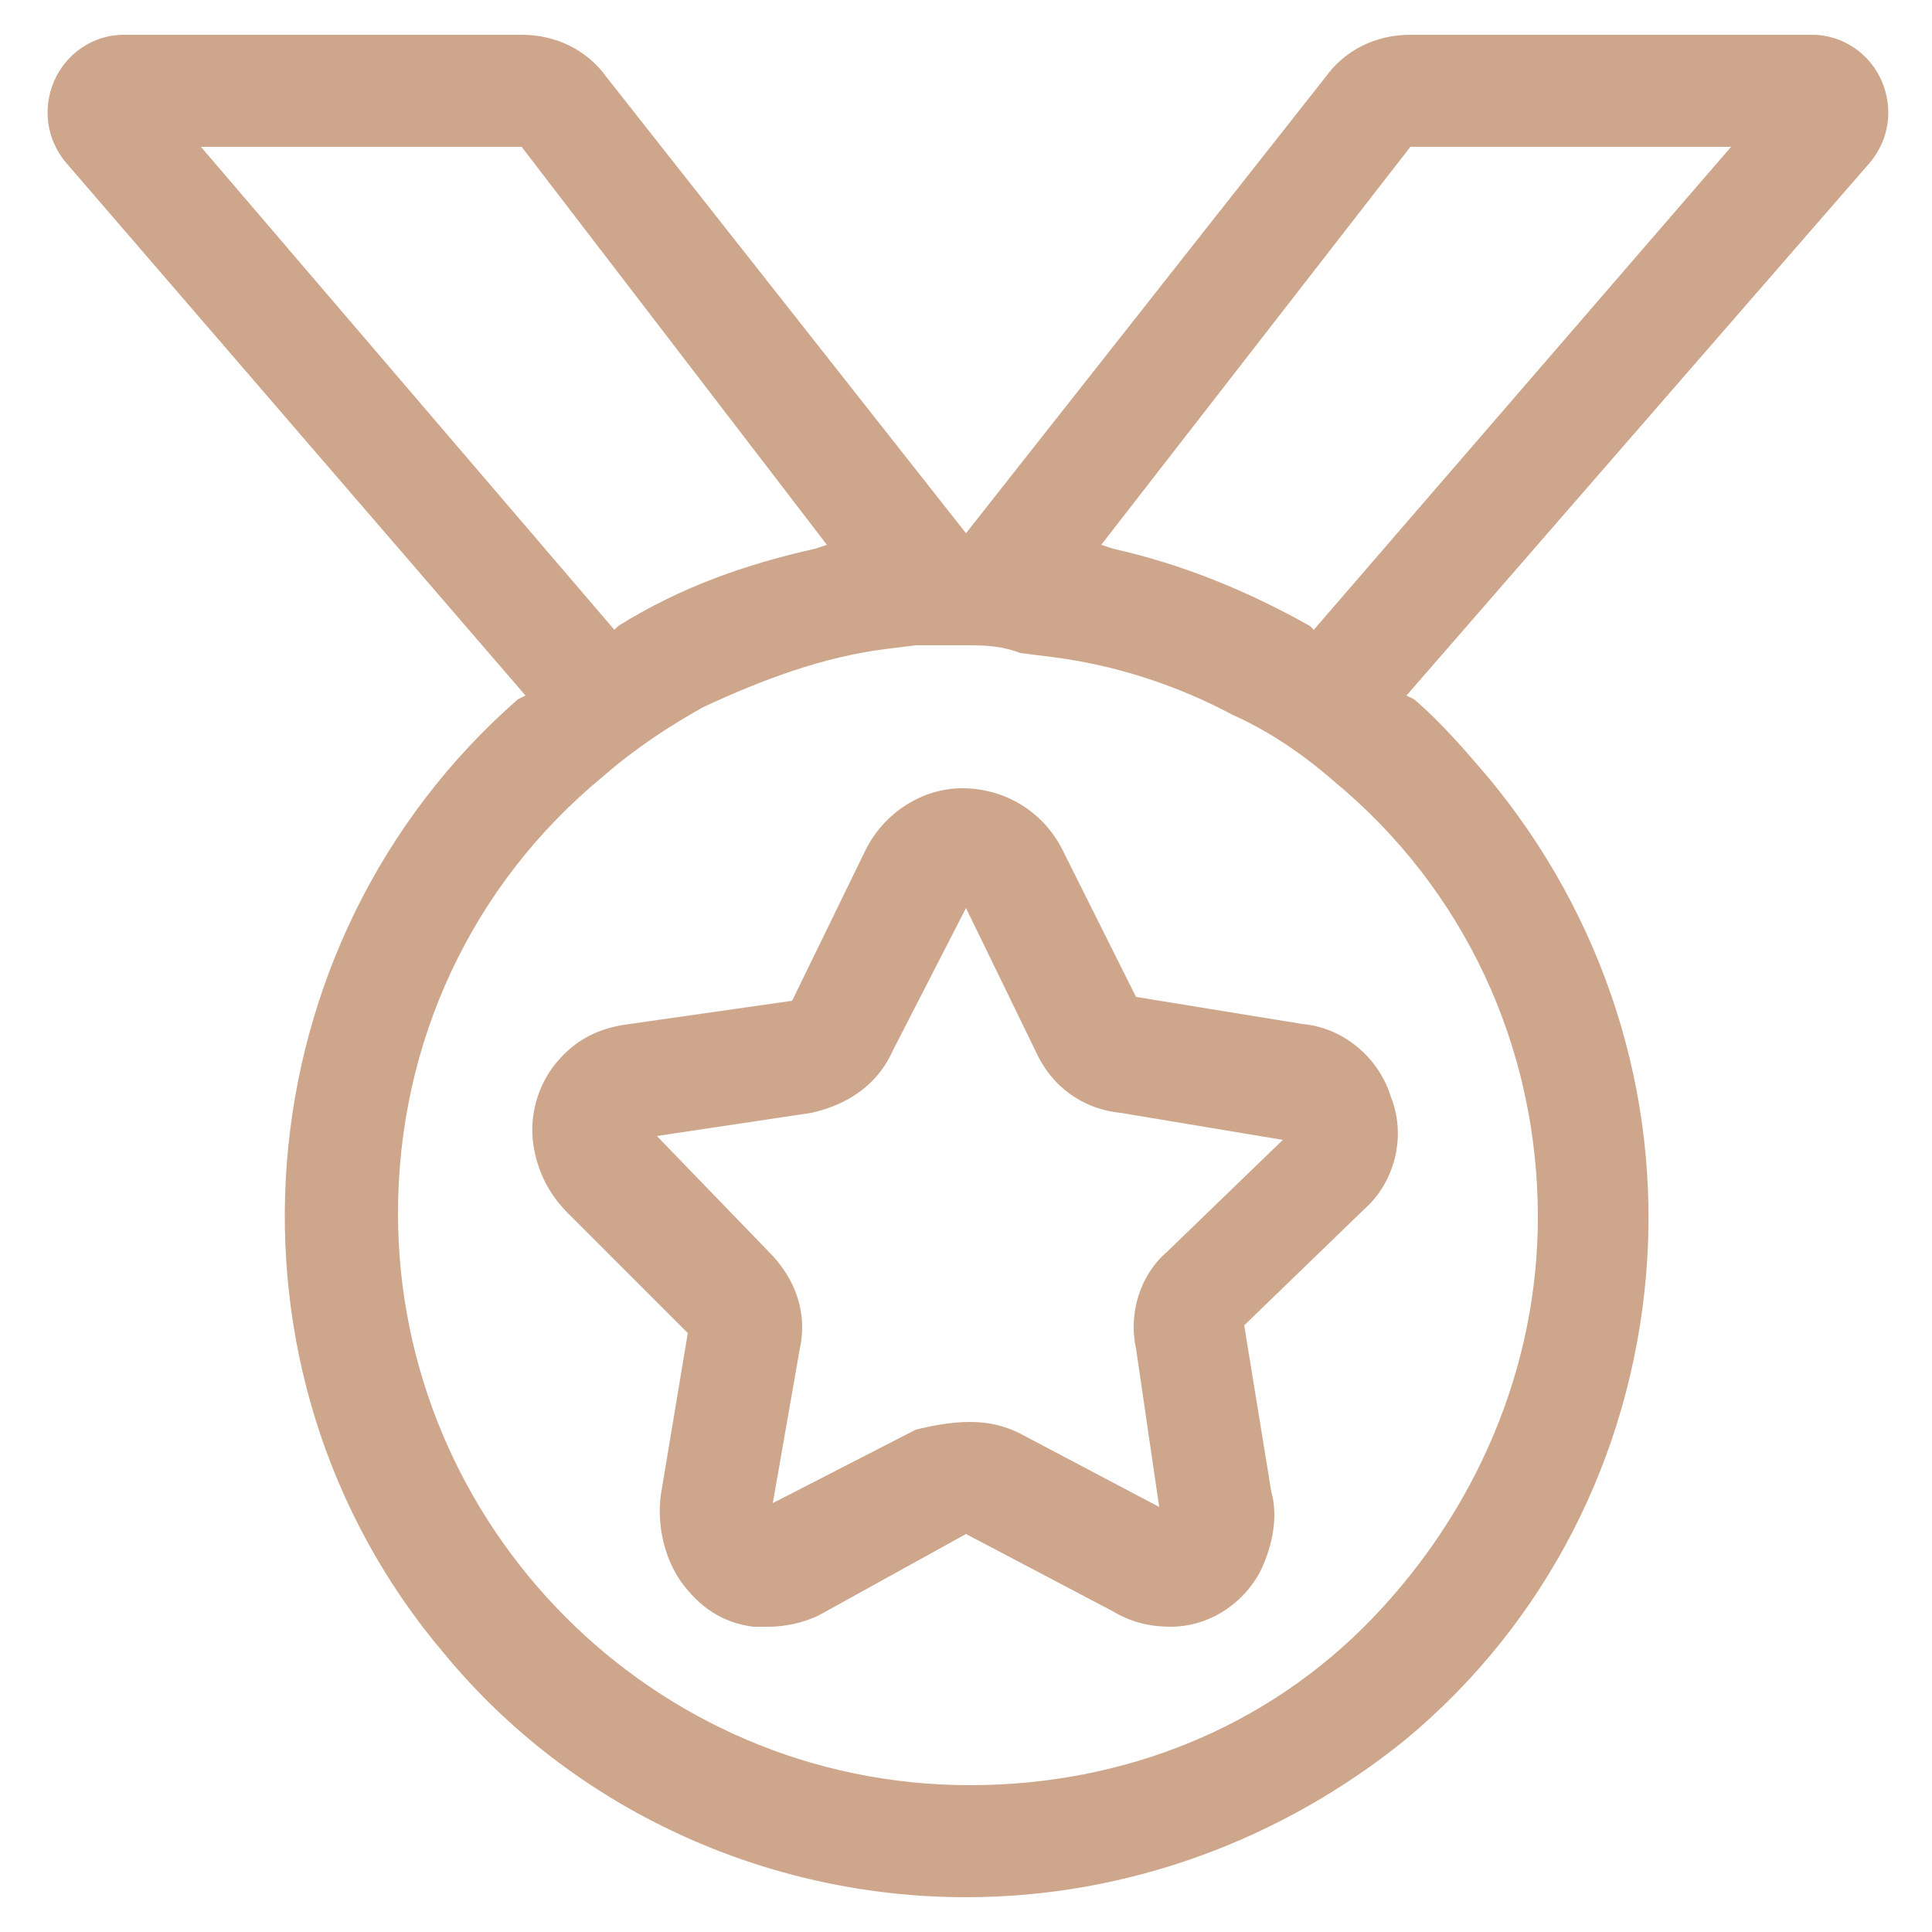
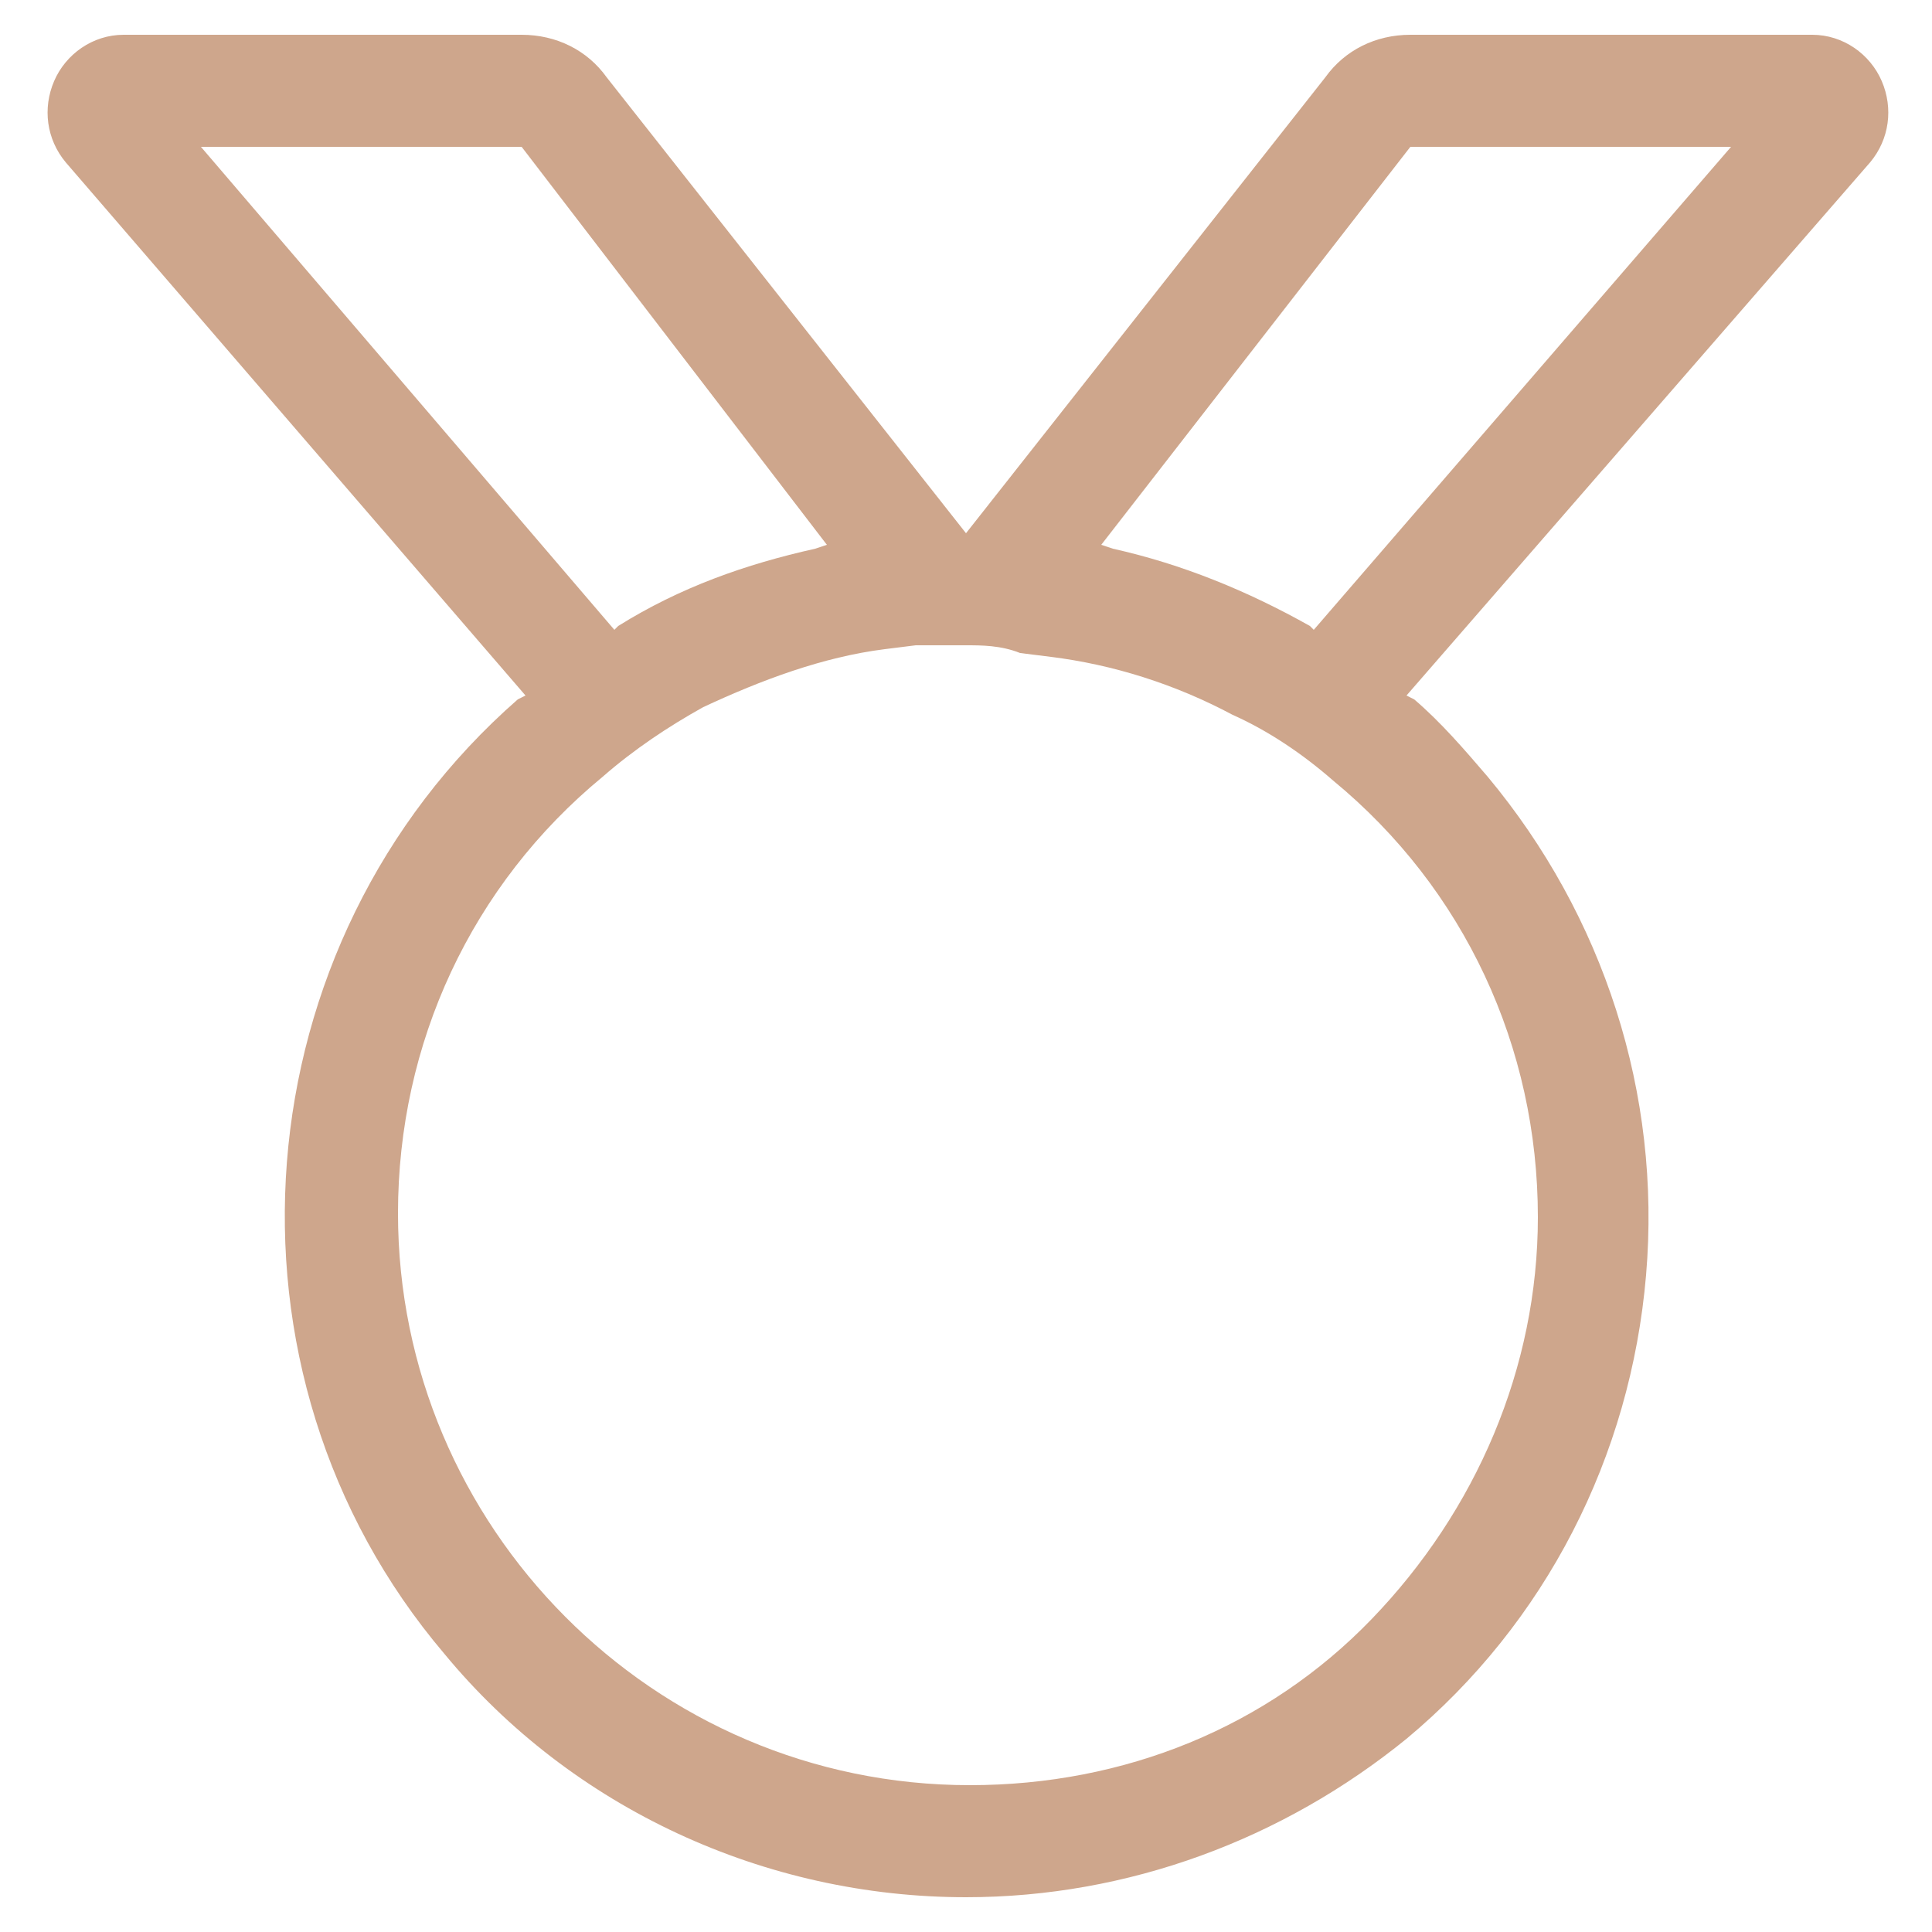
<svg xmlns="http://www.w3.org/2000/svg" version="1.1" id="图层_1" x="0px" y="0px" viewBox="0 0 50 50" style="enable-background:new 0 0 50 50;" xml:space="preserve">
  <style type="text/css">
	.st0{fill:#CEA68C;}
</style>
  <g>
    <path class="st0" d="M25,49.1c-5.2,0-10.2-2.3-13.5-6.3c-6.2-7.3-5.3-18.4,1.9-24.7l0.2-0.1L1.7,4.2C1.2,3.6,1.1,2.8,1.4,2.1   c0.3-0.7,1-1.2,1.8-1.2h10.3c0.9,0,1.7,0.4,2.2,1.1L25,13.8L34.3,2c0.5-0.7,1.3-1.1,2.2-1.1l10.4,0c0.8,0,1.5,0.5,1.8,1.2   c0.3,0.7,0.2,1.5-0.3,2.1L36.4,18l0.2,0.1c0.7,0.6,1.3,1.3,1.9,2c3,3.6,4.5,8.2,4.1,12.9s-2.6,9-6.2,12   C33.2,47.6,29.2,49.1,25,49.1z M25,16.7c-0.2,0-0.4,0-0.6,0c-0.3,0-0.5,0-0.7,0l-0.8,0.1c-1.6,0.2-3.2,0.8-4.7,1.5   c-0.9,0.5-1.8,1.1-2.6,1.8c-3.4,2.8-5.3,6.9-5.3,11.3c0,8.1,6.6,14.8,14.8,14.8c4,0,7.7-1.5,10.4-4.3s4.3-6.5,4.3-10.4   c0-4.4-1.9-8.5-5.3-11.3c-0.8-0.7-1.7-1.3-2.6-1.7c-1.5-0.8-3.1-1.3-4.7-1.5l-0.8-0.1C25.9,16.7,25.4,16.7,25,16.7z M15.9,16.3   l0.1-0.1c1.6-1,3.3-1.6,5.1-2l0.3-0.1L13.5,3.8H5.2L15.9,16.3z M28.5,14.1l0.3,0.1c1.8,0.4,3.5,1.1,5.1,2l0.1,0.1L44.8,3.8h-8.3   L28.5,14.1z" />
-     <path class="st0" d="M30.3,42.1c-0.5,0-1-0.1-1.5-0.4l-3.8-2l-3.8,2.1c-0.4,0.2-0.9,0.3-1.3,0.3c-0.1,0-0.3,0-0.4,0   c-0.8-0.1-1.4-0.5-1.9-1.2c-0.4-0.6-0.6-1.4-0.5-2.2l0.7-4.2l-3.1-3.1c-0.5-0.5-0.8-1.1-0.9-1.8c-0.1-0.7,0.1-1.5,0.6-2.1   c0.5-0.6,1.1-0.9,1.9-1l4.2-0.6l1.9-3.9c0.5-1,1.5-1.6,2.5-1.6c1.1,0,2.1,0.6,2.6,1.6l1.9,3.8l4.3,0.7c1.1,0.1,2,0.9,2.3,1.9   c0.4,1,0.1,2.2-0.7,2.9l-3.1,3l0.7,4.3c0.2,0.7,0,1.5-0.3,2.1C32.1,41.6,31.2,42.1,30.3,42.1z M25.1,36.8c0.5,0,0.9,0.1,1.3,0.3   L30,39l-0.6-4.1c-0.2-0.9,0.1-1.9,0.8-2.5l3-2.9L29,28.8c-1-0.1-1.8-0.7-2.2-1.6L25,23.5l-1.9,3.7c-0.4,0.9-1.2,1.4-2.1,1.6l-4,0.6   l2.9,3c0.7,0.7,1,1.6,0.8,2.5L20,38.9l3.7-1.9C24.1,36.9,24.6,36.8,25.1,36.8z" />
  </g>
</svg>